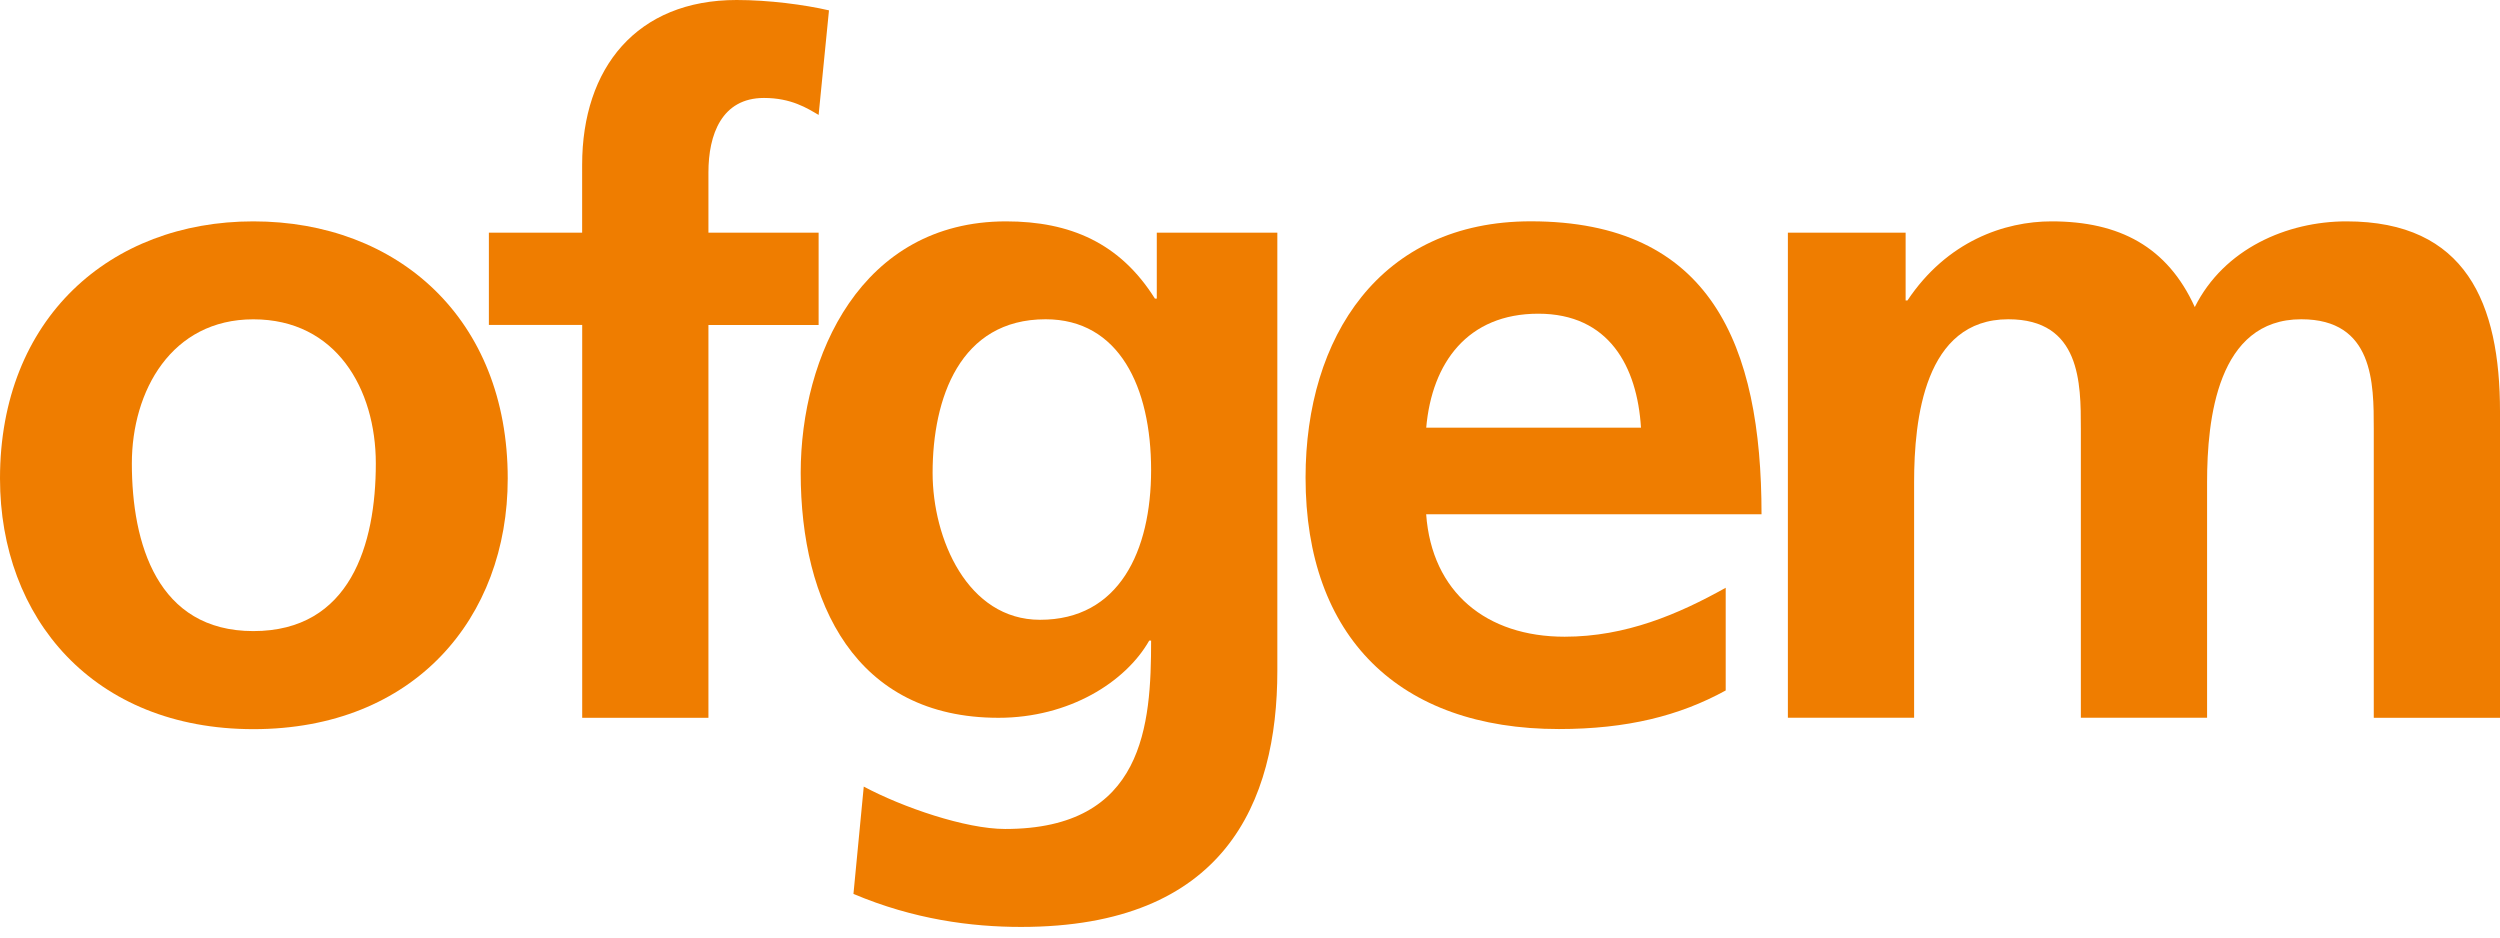
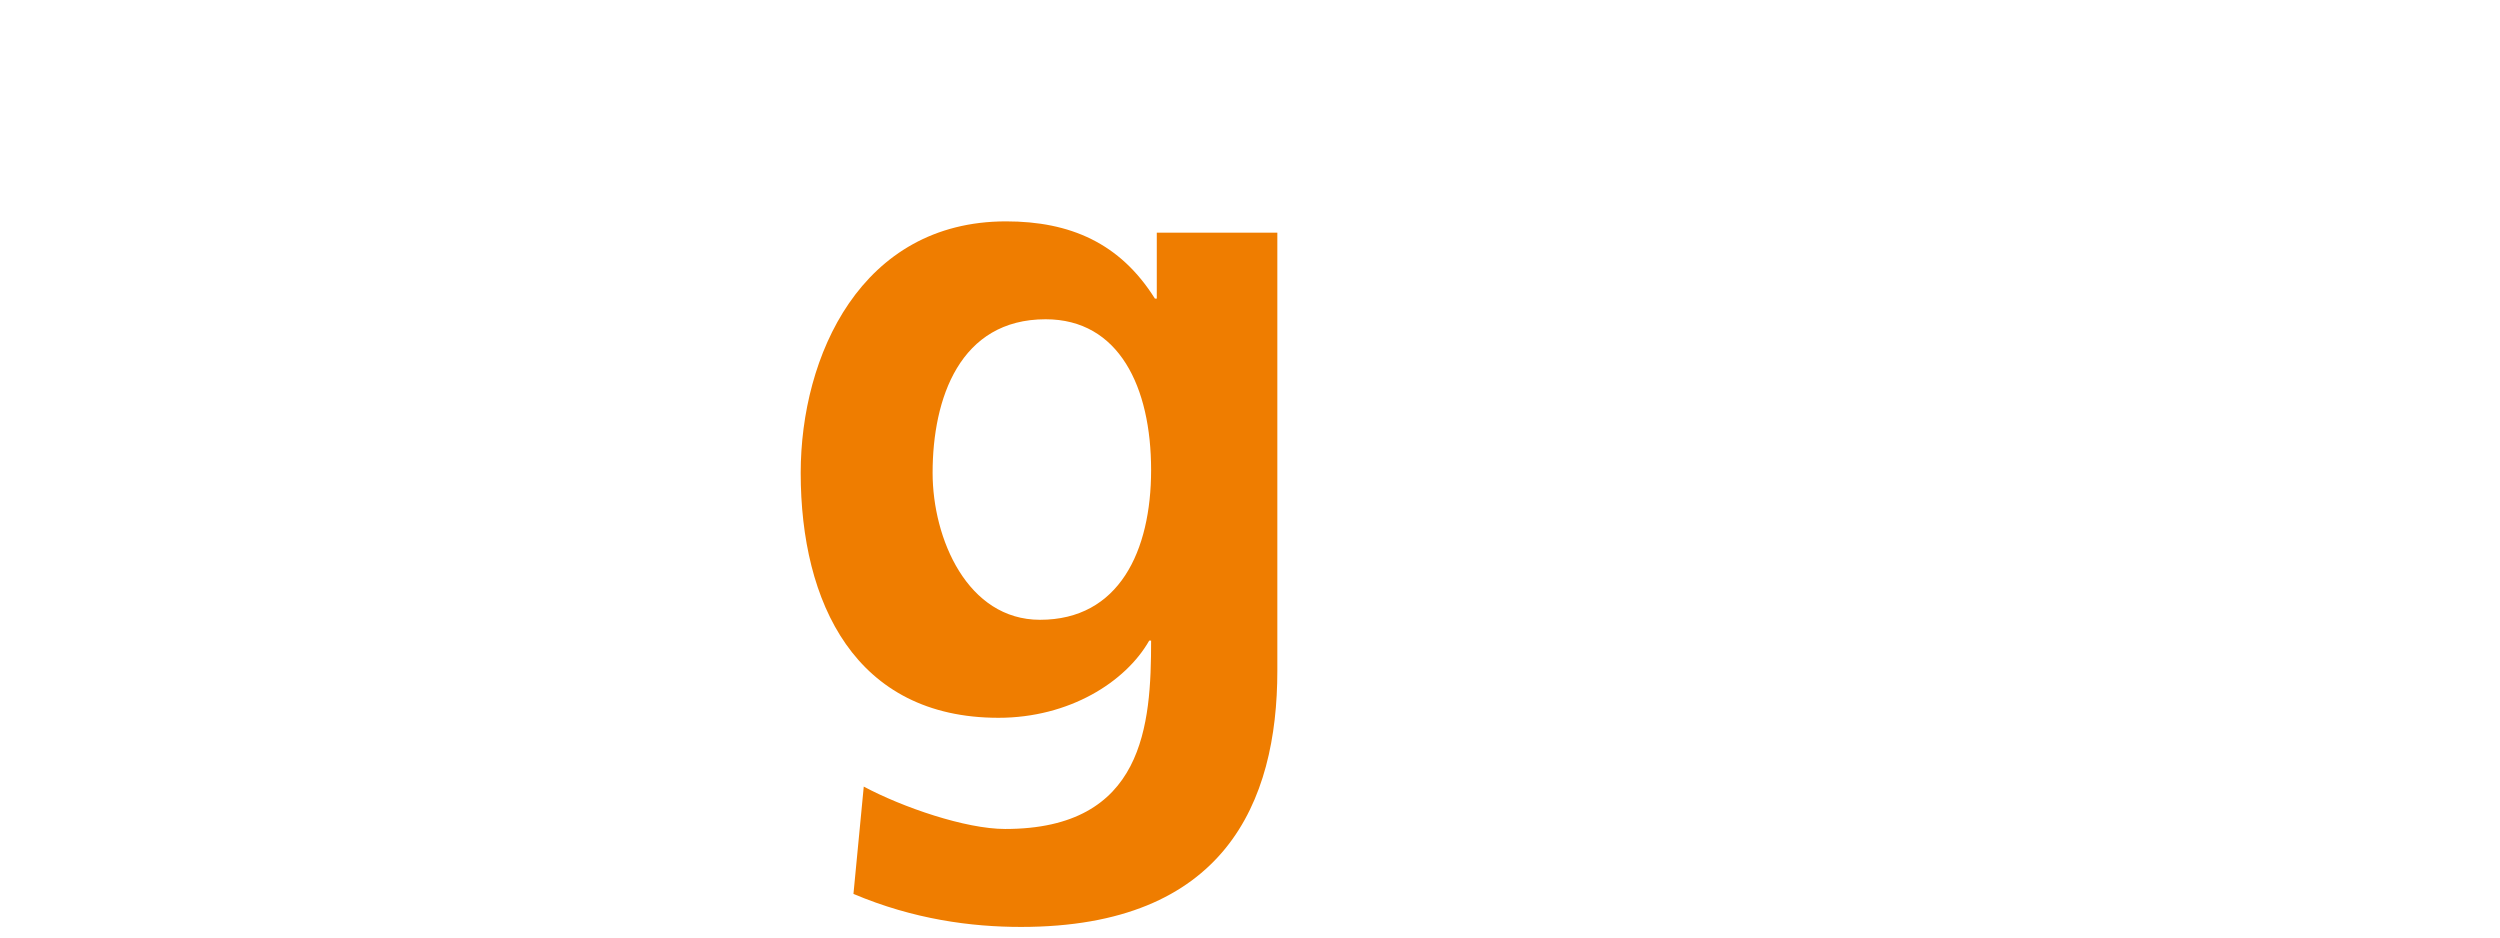
<svg xmlns="http://www.w3.org/2000/svg" version="1.1" id="Layer_1" x="0px" y="0px" viewBox="0 0 453.54 170.08" style="enable-background:new 0 0 453.54 170.08;" xml:space="preserve">
  <style type="text/css">
	.st0{fill:#EF7D00;}
</style>
-   <path class="st0" d="M45.96,114.49c17.6,0,22.22-15.71,22.22-30.41c0-13.5-7.18-26.15-22.22-26.15c-14.86,0-22.04,12.99-22.04,26.15  C23.92,98.6,28.53,114.49,45.96,114.49 M45.96,40.16c26.15,0,46.15,17.6,46.15,46.65c0,25.29-16.93,45.47-46.15,45.47  C16.91,132.27,0,112.1,0,86.81C0,57.75,19.99,40.16,45.96,40.16" />
-   <path class="st0" d="M105.61,58.95H88.69V42.21h16.92V29.9c0-17.6,9.91-29.9,28.03-29.9c5.81,0,12.31,0.85,16.75,1.88l-1.88,18.97  c-2.05-1.2-4.95-3.08-9.91-3.08c-7.69,0-10.08,6.67-10.08,13.5v10.94h19.99v16.75h-19.99v71.26h-22.9V58.95z" />
  <path class="st0" d="M208.83,85.27c0-15.04-5.81-27.35-19.14-27.35c-15.56,0-20.5,14.36-20.5,27.86c0,11.96,6.32,26.66,19.48,26.66  C203.02,112.45,208.83,99.97,208.83,85.27 M231.73,42.21v79.46c0,23.92-9.56,46.49-46.49,46.49c-9.05,0-19.48-1.37-30.41-5.99  l1.87-19.47c7.01,3.75,18.46,7.69,25.65,7.69c25.28,0,26.48-18.97,26.48-34.18h-0.34c-4.27,7.52-14.52,14.01-27.35,14.01  c-25.97,0-35.88-20.84-35.88-44.43c0-21.2,10.94-45.63,37.25-45.63c11.63,0,20.69,3.93,27.01,14.01h0.34V42.21H231.73z" />
-   <path class="st0" d="M297.7,77.58c-0.69-11.11-5.81-20.67-18.63-20.67c-12.81,0-19.3,8.89-20.33,20.67H297.7z M313.07,125.26  c-8.38,4.61-17.94,7-30.26,7c-29.04,0-45.96-16.75-45.96-45.62c0-25.47,13.5-46.49,40.85-46.49c32.64,0,41.87,22.39,41.87,53.15  h-60.84c1.03,14.18,10.95,22.21,25.12,22.21c11.11,0,20.67-4.1,29.22-8.88V125.26z" />
-   <path class="st0" d="M324.34,42.21h21.37v12.3h0.33c7.19-10.77,17.61-14.35,26.15-14.35c12.3,0,21.02,4.61,25.98,15.55  c5.29-10.6,16.75-15.55,27.51-15.55c21.71,0,27.86,14.86,27.86,34.52v55.54h-22.9V77.75c0-8.2,0-19.83-13.15-19.83  c-15.22,0-17.09,18.12-17.09,29.57v42.72h-22.9V77.75c0-8.2,0-19.83-13.16-19.83c-15.21,0-17.09,18.12-17.09,29.57v42.72h-22.9  V42.21z" />
  <g>
</g>
  <g>
</g>
  <g>
</g>
  <g>
</g>
  <g>
</g>
  <g>
</g>
</svg>